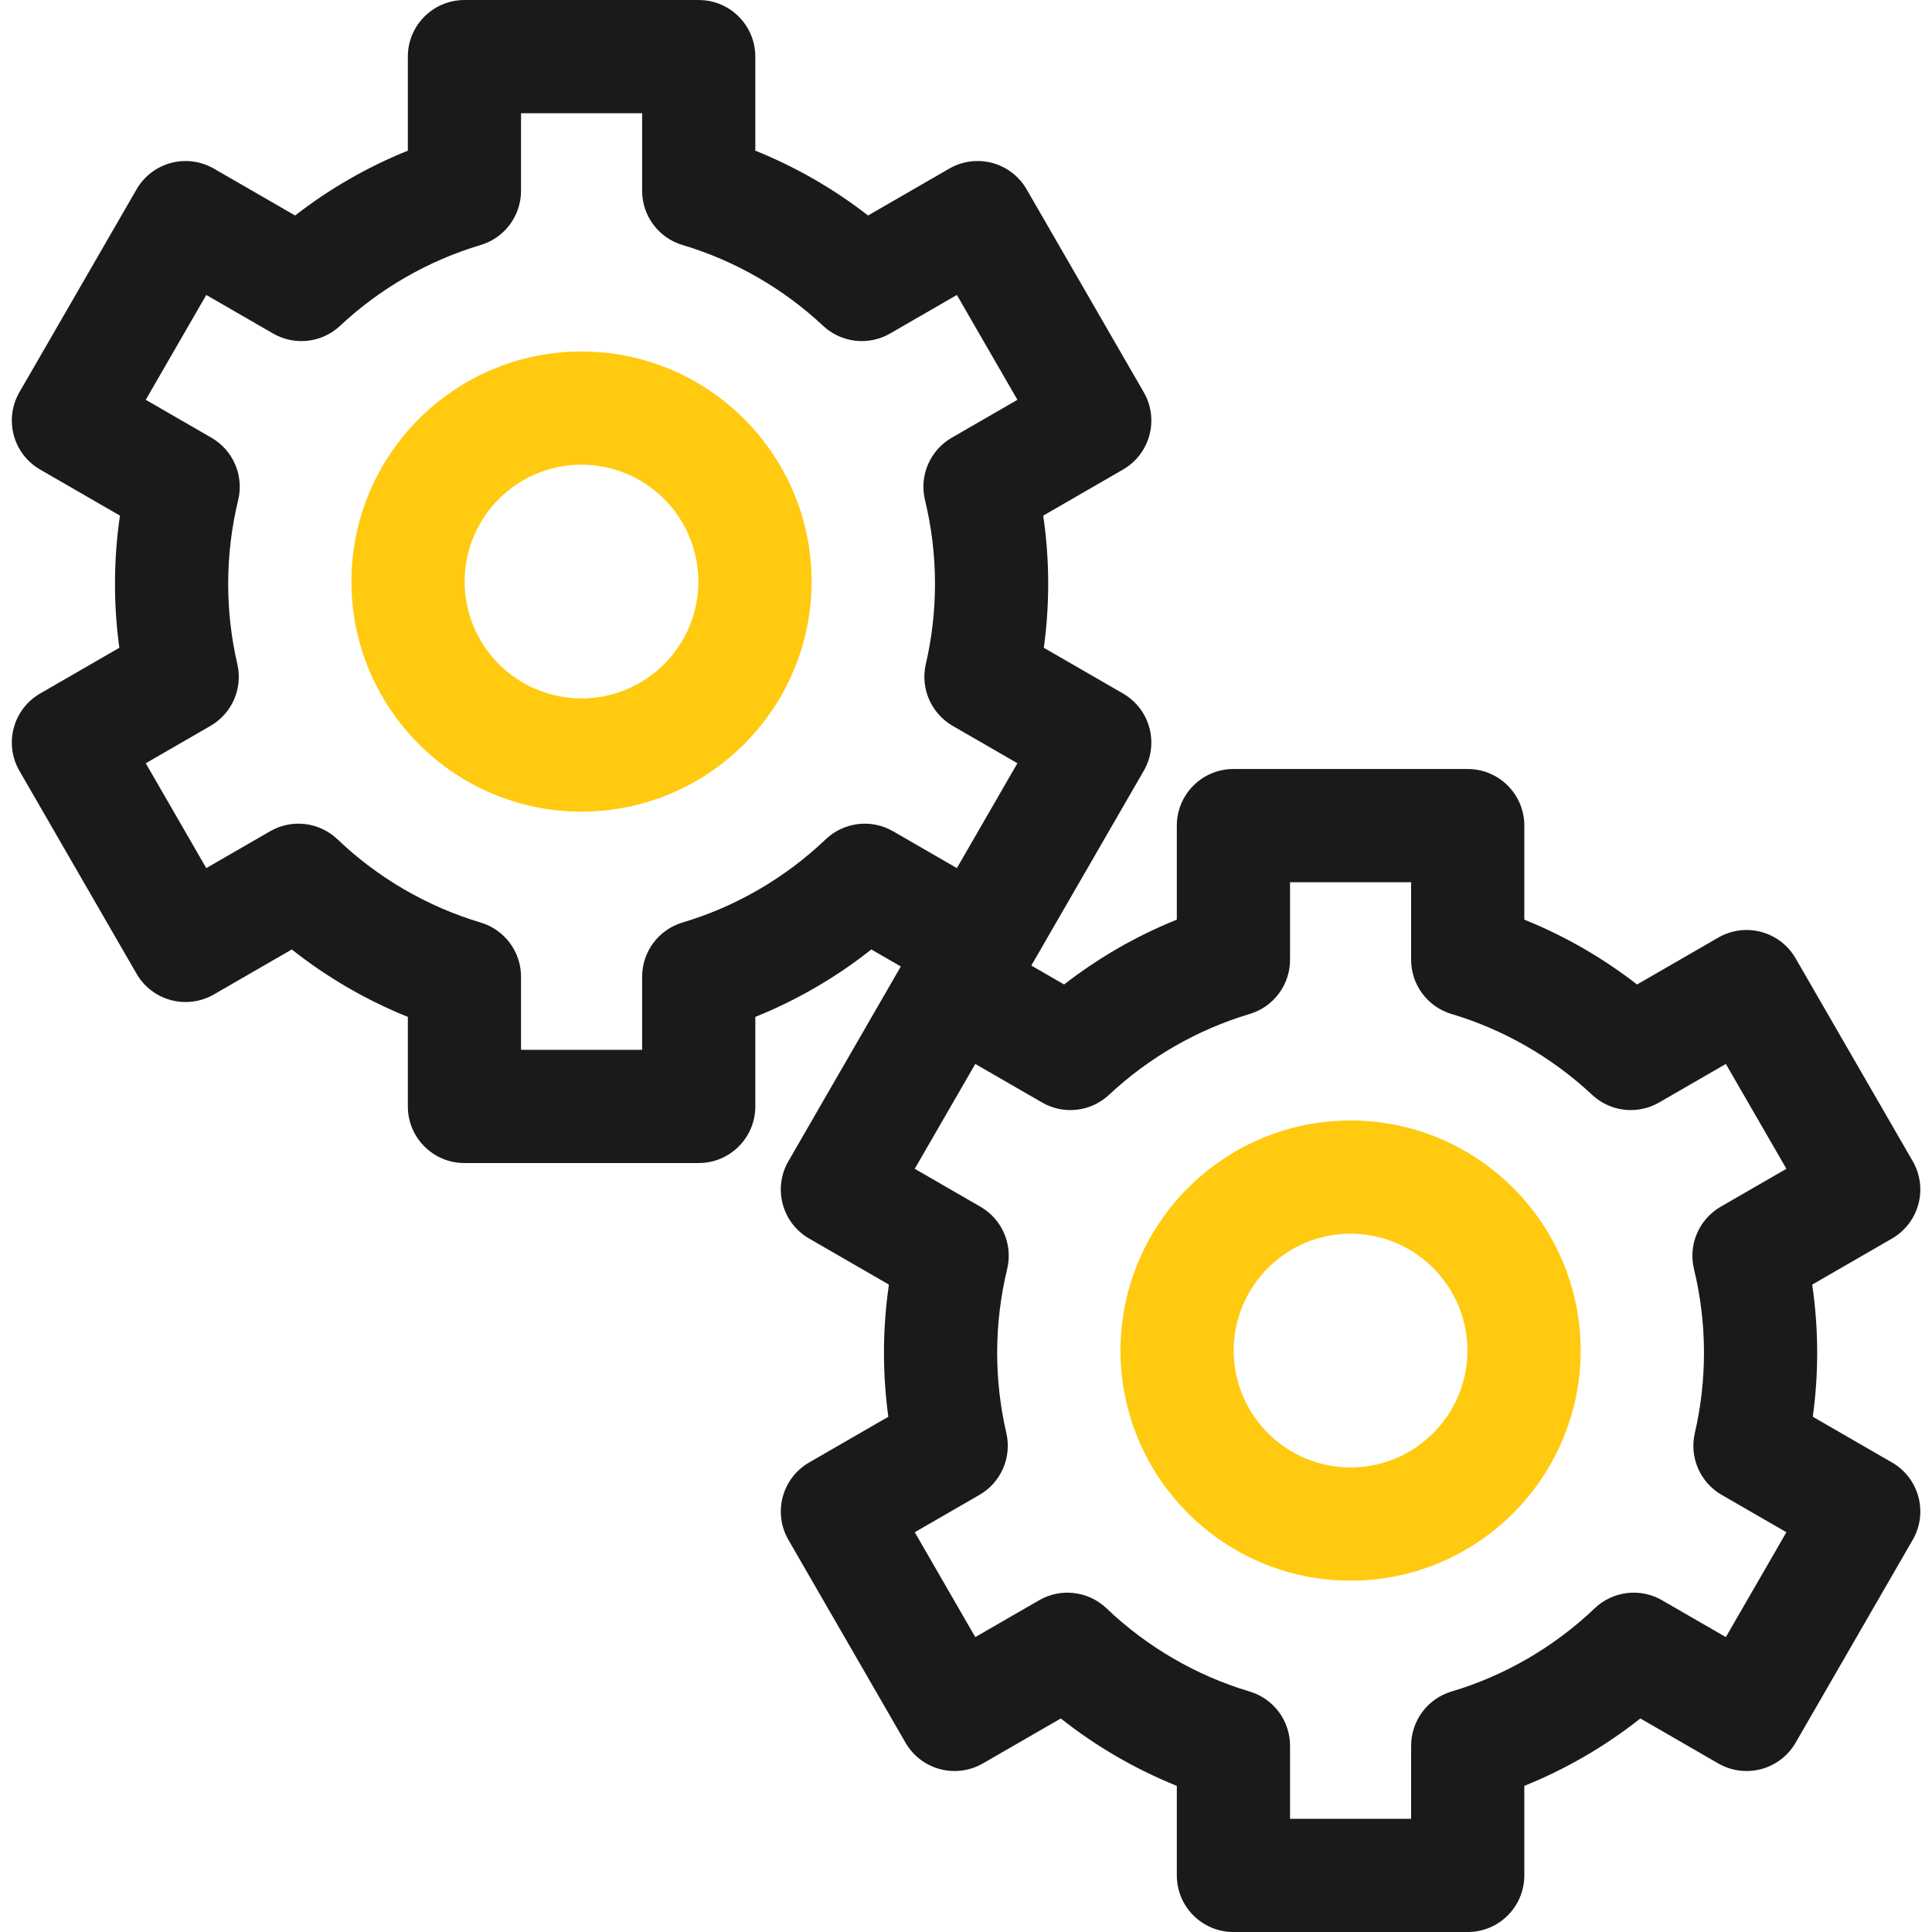
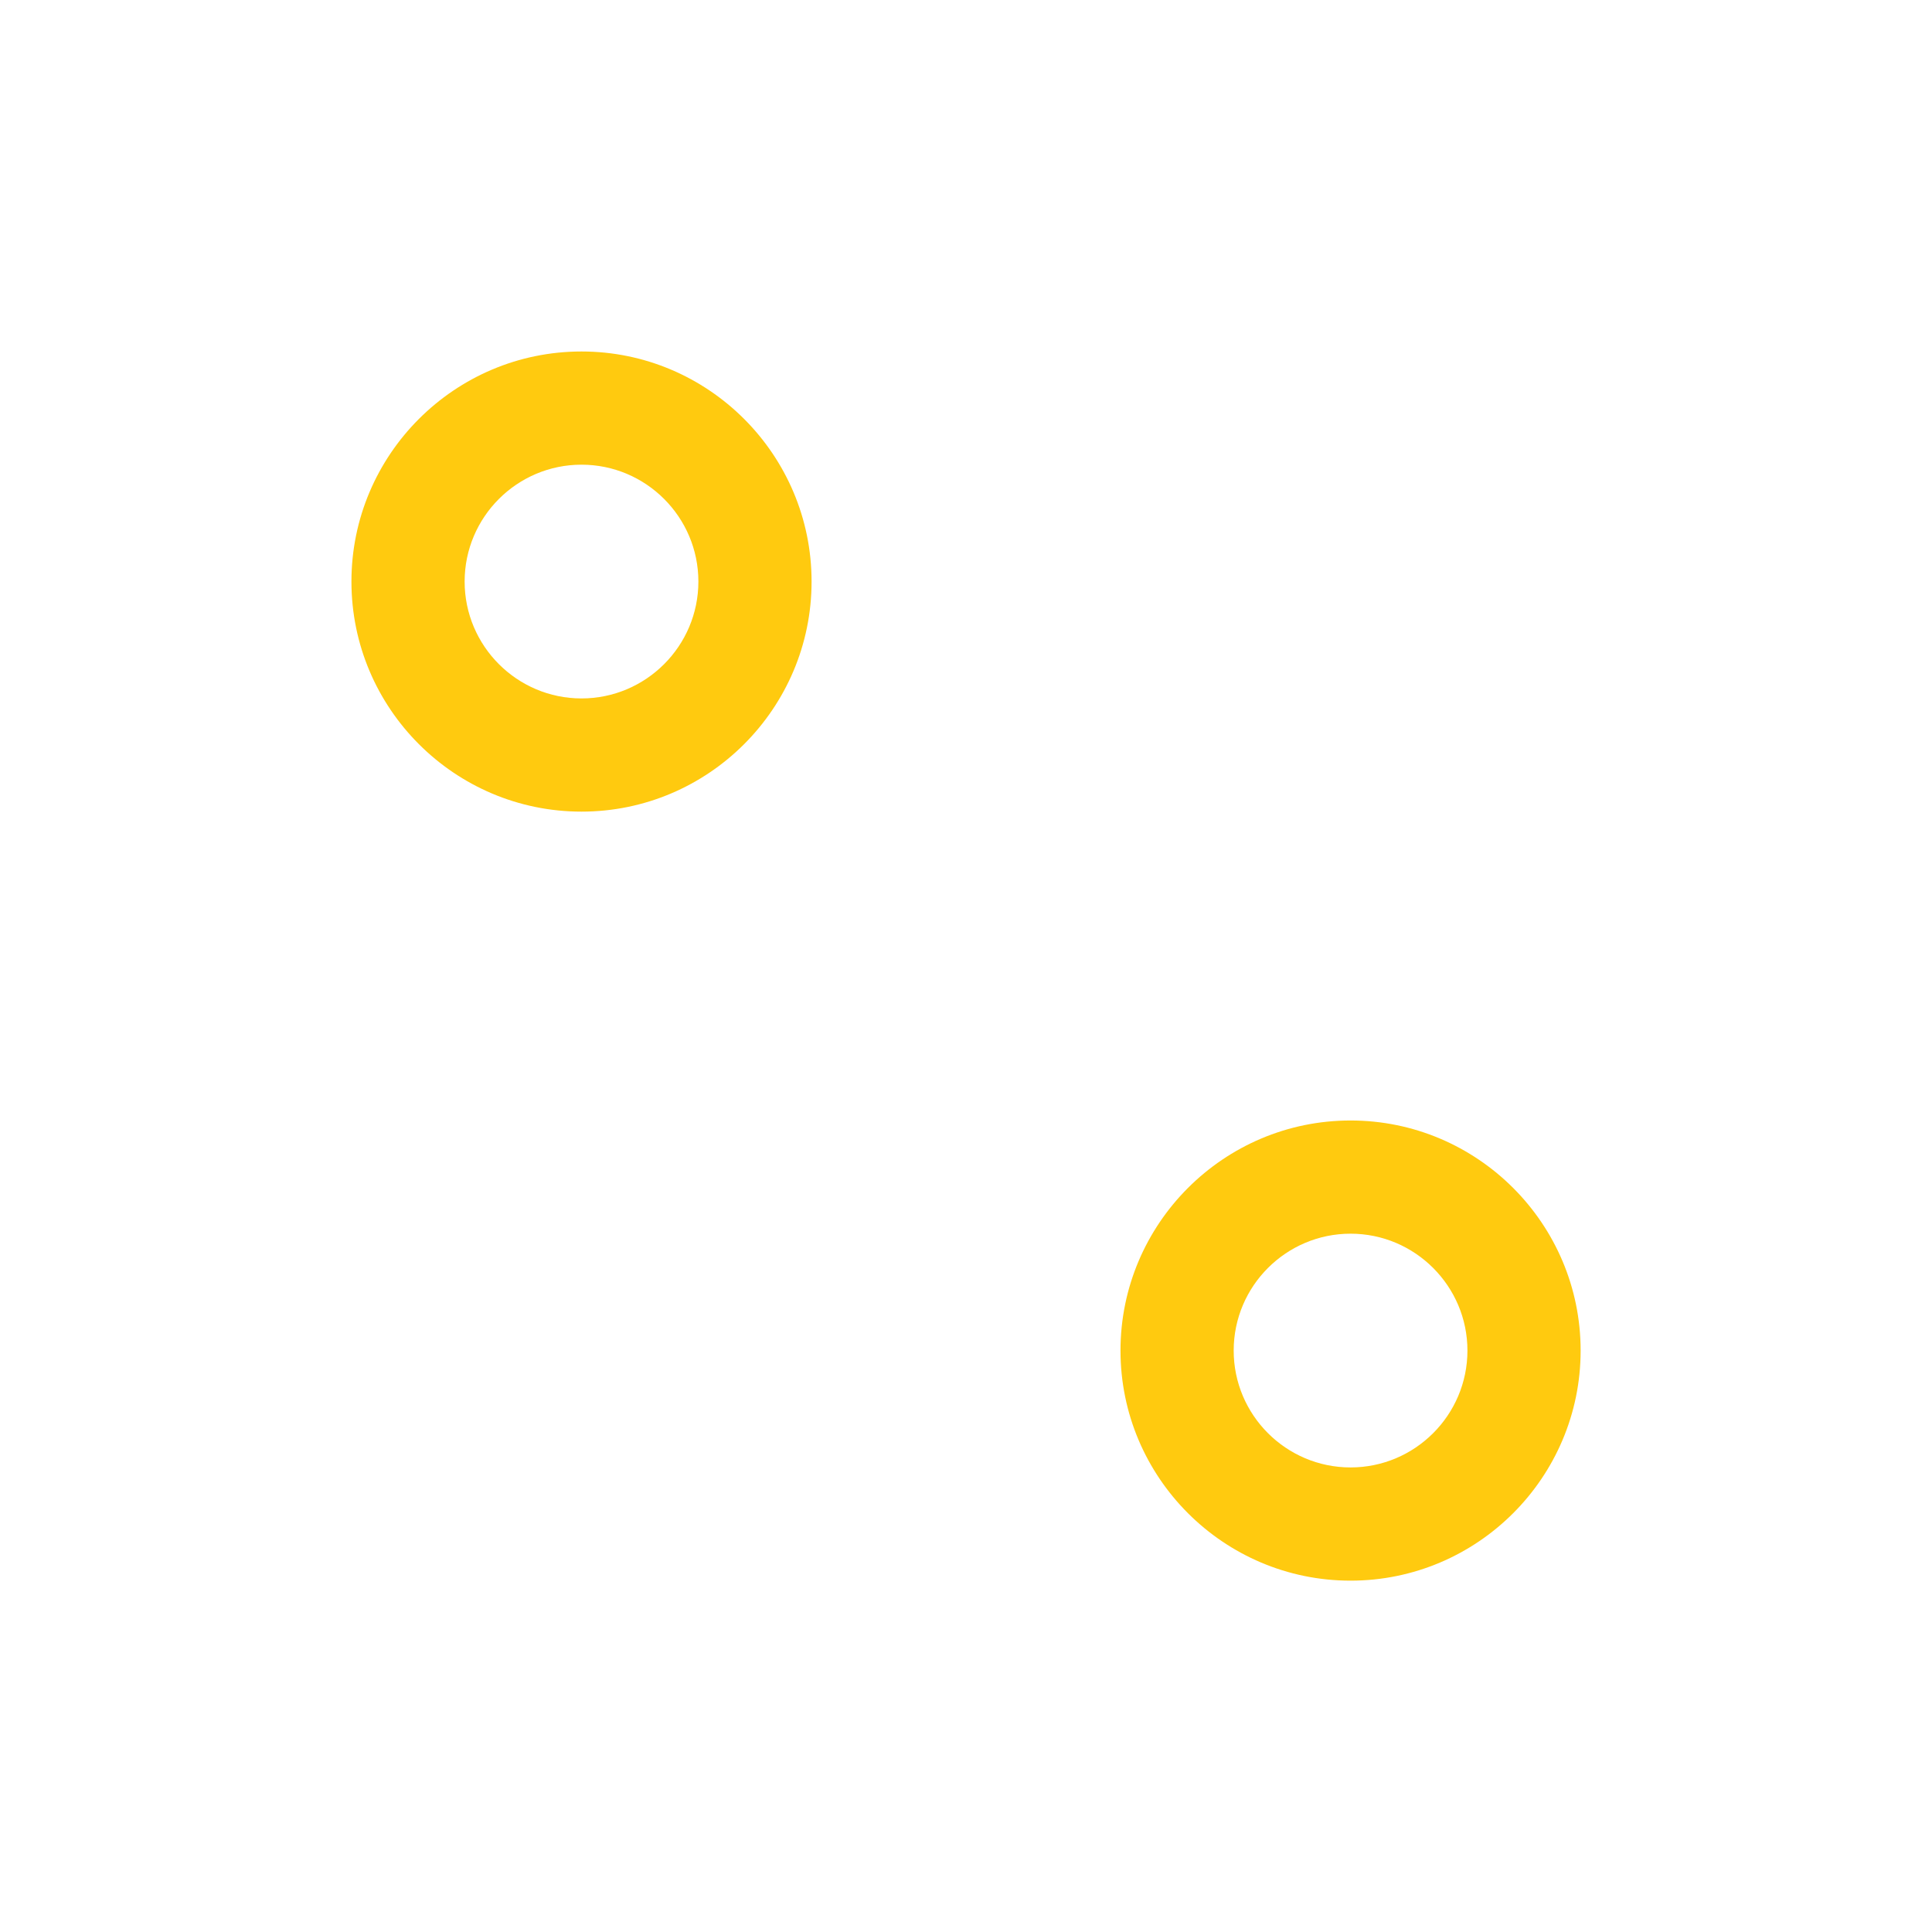
<svg xmlns="http://www.w3.org/2000/svg" width="83" height="83" viewBox="0 0 83 83" fill="none">
  <g clip-path="url(#clip0_1956_30612)">
    <path d="M24.982 15.1C19.532 15.1 15.098 19.534 15.098 24.984C15.098 30.434 19.532 34.868 24.982 34.868C30.432 34.868 34.866 30.434 34.866 24.984C34.866 19.534 30.432 15.1 24.982 15.1ZM24.982 30.005C22.213 30.005 19.961 27.752 19.961 24.984C19.961 22.215 22.213 19.963 24.982 19.963C27.75 19.963 30.003 22.215 30.003 24.984C30.003 27.752 27.75 30.005 24.982 30.005Z" fill="#FFCA0F" />
-     <path d="M81.283 62.83L77.879 60.865C78.004 59.956 78.067 59.037 78.067 58.115C78.067 57.135 77.995 56.156 77.853 55.188L81.282 53.208C81.841 52.886 82.249 52.354 82.415 51.731C82.582 51.109 82.495 50.445 82.172 49.886L77.14 41.17C76.469 40.007 74.982 39.608 73.818 40.28L70.329 42.294C68.852 41.147 67.216 40.205 65.486 39.509V35.469C65.486 34.126 64.397 33.037 63.054 33.037H52.989C51.646 33.037 50.557 34.126 50.557 35.469V39.509C48.827 40.205 47.191 41.147 45.714 42.294L44.306 41.481L49.136 33.115C49.808 31.952 49.409 30.465 48.246 29.794L44.843 27.829C44.968 26.92 45.031 26 45.031 25.079C45.031 24.099 44.959 23.119 44.817 22.152L48.246 20.172C49.409 19.5 49.808 18.013 49.136 16.85L44.104 8.133C43.781 7.575 43.25 7.167 42.627 7C42.004 6.834 41.34 6.921 40.782 7.243L37.292 9.258C35.816 8.11 34.179 7.169 32.449 6.473V2.433C32.449 1.09 31.361 0.001 30.018 0.001H19.953C18.61 0.001 17.521 1.09 17.521 2.433V6.473C15.791 7.169 14.155 8.11 12.678 9.258L9.188 7.244C8.63 6.921 7.966 6.834 7.343 7.001C6.72 7.168 6.189 7.575 5.867 8.134L0.834 16.85C0.163 18.013 0.561 19.501 1.724 20.172L5.153 22.152C5.011 23.12 4.94 24.099 4.94 25.079C4.94 26 5.002 26.92 5.127 27.829L1.724 29.794C1.165 30.116 0.758 30.648 0.591 31.27C0.424 31.893 0.511 32.557 0.834 33.115L5.866 41.832C6.189 42.391 6.72 42.798 7.343 42.965C7.966 43.132 8.63 43.044 9.188 42.722L12.536 40.789C14.049 41.988 15.734 42.967 17.521 43.686V47.533C17.521 48.876 18.609 49.965 19.952 49.965H30.017C31.36 49.965 32.449 48.876 32.449 47.533V43.686C34.236 42.967 35.921 41.988 37.434 40.789L38.7 41.52L33.87 49.887C33.199 51.05 33.597 52.537 34.76 53.208L38.189 55.188C38.047 56.156 37.976 57.135 37.976 58.116C37.976 59.037 38.039 59.956 38.163 60.865L34.76 62.83C33.597 63.502 33.199 64.989 33.87 66.152L38.903 74.869C39.225 75.427 39.756 75.835 40.379 76.002C41.002 76.168 41.666 76.081 42.224 75.759L45.572 73.826C47.086 75.024 48.77 76.003 50.557 76.722V80.569C50.557 81.912 51.646 83.001 52.989 83.001H63.054C64.397 83.001 65.486 81.912 65.486 80.569V76.722C67.272 76.003 68.957 75.024 70.471 73.826L73.818 75.759C74.377 76.081 75.04 76.168 75.663 76.002C76.287 75.835 76.818 75.427 77.14 74.869L82.172 66.152C82.844 64.989 82.446 63.502 81.283 62.83ZM71.402 68.748C70.467 68.207 69.288 68.349 68.507 69.095C66.772 70.752 64.647 71.987 62.361 72.668C61.329 72.975 60.623 73.923 60.623 74.999V78.138H55.421V74.999C55.421 73.923 54.714 72.975 53.683 72.668C51.396 71.987 49.271 70.752 47.537 69.095C46.756 68.35 45.576 68.208 44.641 68.748L41.899 70.331L39.298 65.826L42.08 64.22C43.006 63.685 43.474 62.607 43.233 61.564C42.972 60.44 42.839 59.28 42.839 58.116C42.839 56.903 42.984 55.694 43.268 54.521C43.523 53.473 43.056 52.382 42.121 51.842L39.298 50.212L41.899 45.708L44.768 47.364C45.696 47.9 46.865 47.765 47.646 47.033C49.36 45.429 51.447 44.228 53.683 43.563C54.714 43.256 55.421 42.308 55.421 41.233V37.901H60.623V41.233C60.623 42.308 61.329 43.256 62.361 43.563C64.596 44.228 66.684 45.429 68.397 47.033C69.179 47.765 70.347 47.899 71.275 47.364L74.144 45.708L76.745 50.212L73.922 51.842C72.988 52.382 72.52 53.473 72.775 54.521C73.059 55.694 73.204 56.903 73.204 58.116C73.204 59.281 73.071 60.441 72.811 61.564C72.569 62.607 73.037 63.685 73.963 64.22L76.745 65.826L74.144 70.331L71.402 68.748ZM27.586 41.962V45.101H22.384V41.962C22.384 40.886 21.677 39.939 20.646 39.632C18.36 38.951 16.234 37.715 14.5 36.059C13.719 35.313 12.54 35.171 11.604 35.711L8.862 37.295L6.262 32.79L9.043 31.184C9.97 30.649 10.438 29.57 10.196 28.528C9.935 27.404 9.803 26.244 9.803 25.079C9.803 23.867 9.947 22.657 10.232 21.485C10.486 20.436 10.019 19.346 9.085 18.806L6.262 17.176L8.862 12.671L11.732 14.328C12.659 14.864 13.828 14.729 14.61 13.997C16.323 12.392 18.41 11.192 20.646 10.527C21.677 10.22 22.384 9.272 22.384 8.196V4.864H27.586V8.196C27.586 9.272 28.293 10.22 29.324 10.527C31.56 11.192 33.647 12.392 35.361 13.997C36.142 14.729 37.311 14.863 38.239 14.328L41.108 12.671L43.709 17.176L40.886 18.806C39.952 19.345 39.484 20.436 39.739 21.485C40.023 22.657 40.168 23.866 40.168 25.079C40.168 26.244 40.035 27.404 39.774 28.528C39.533 29.57 40.001 30.648 40.927 31.183L43.709 32.789L41.108 37.294L38.366 35.711C37.431 35.171 36.251 35.313 35.47 36.059C33.736 37.715 31.611 38.951 29.324 39.631C28.293 39.938 27.586 40.886 27.586 41.962Z" fill="#1A1A1A" />
    <path d="M58.021 48.137C52.571 48.137 48.137 52.571 48.137 58.022C48.137 63.472 52.571 67.906 58.021 67.906C63.471 67.906 67.905 63.472 67.905 58.022C67.905 52.571 63.471 48.137 58.021 48.137ZM58.021 63.042C55.252 63.042 53 60.79 53 58.021C53 55.253 55.252 53 58.021 53C60.789 53 63.042 55.253 63.042 58.021C63.042 60.79 60.789 63.042 58.021 63.042Z" fill="#FFCA0F" />
  </g>
  <defs>
    <clipPath id="clip0_1956_30612">
      <rect width="83" height="83" fill="white" />
    </clipPath>
  </defs>
</svg>